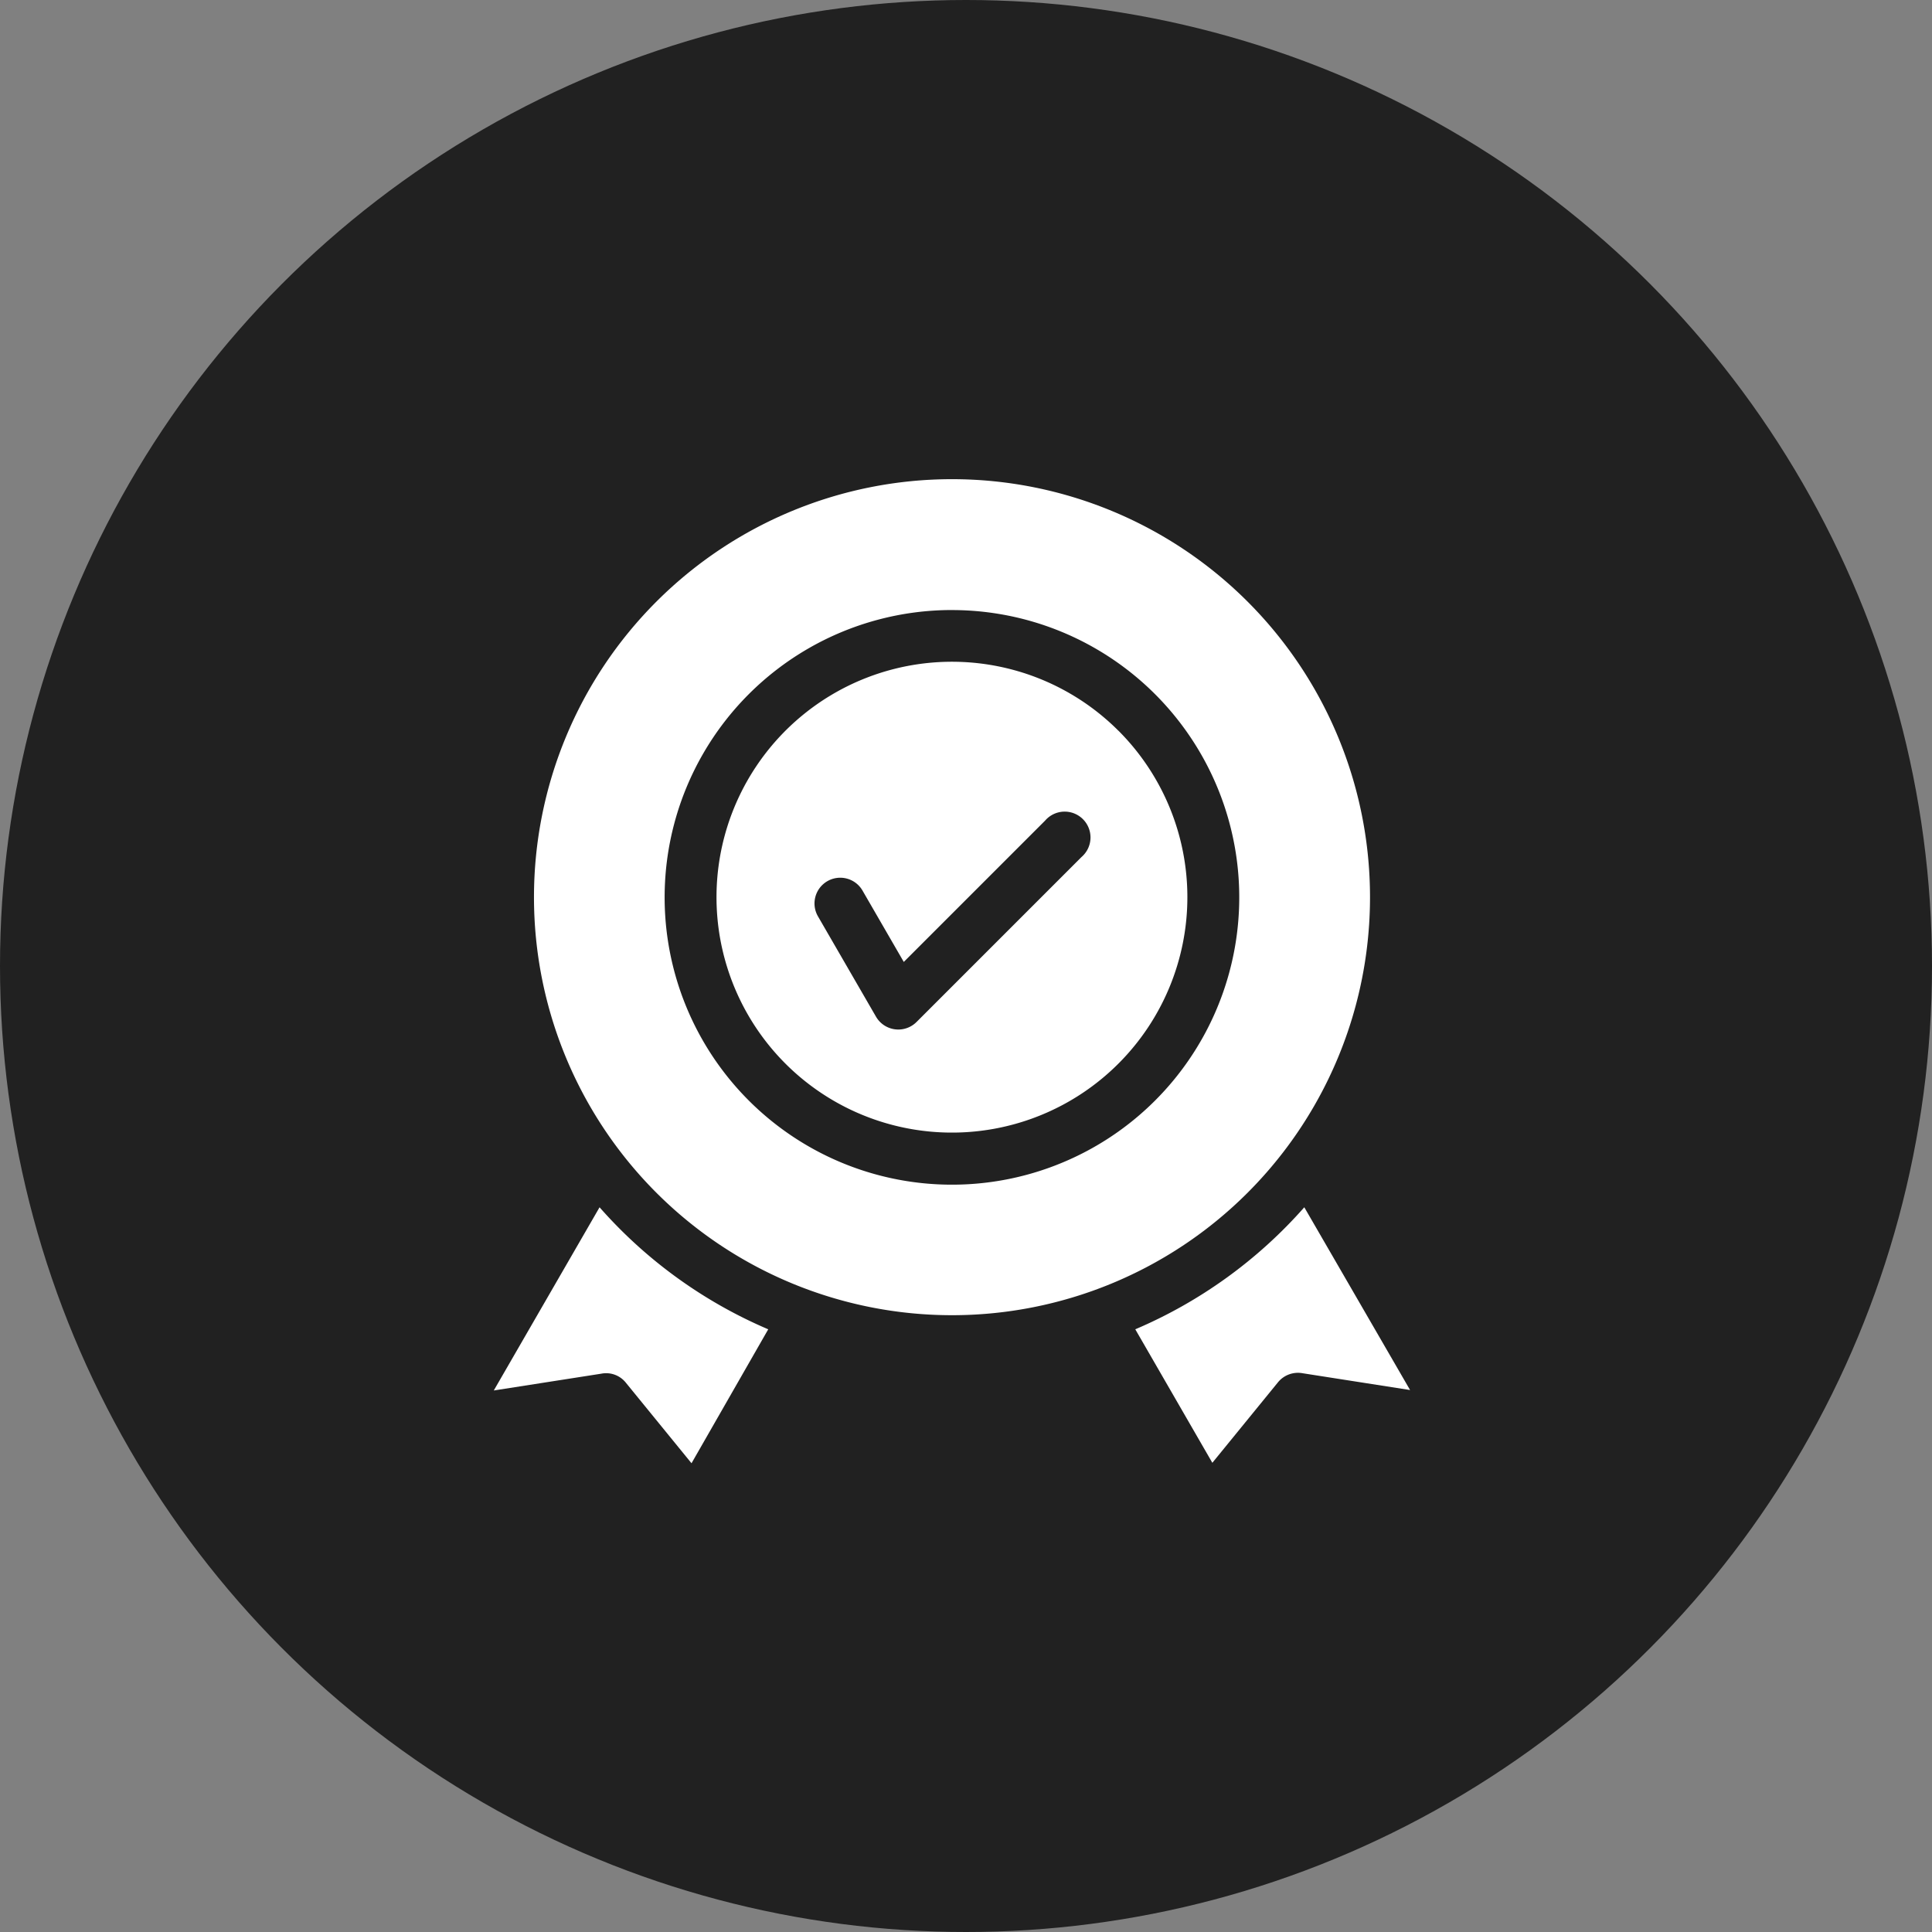
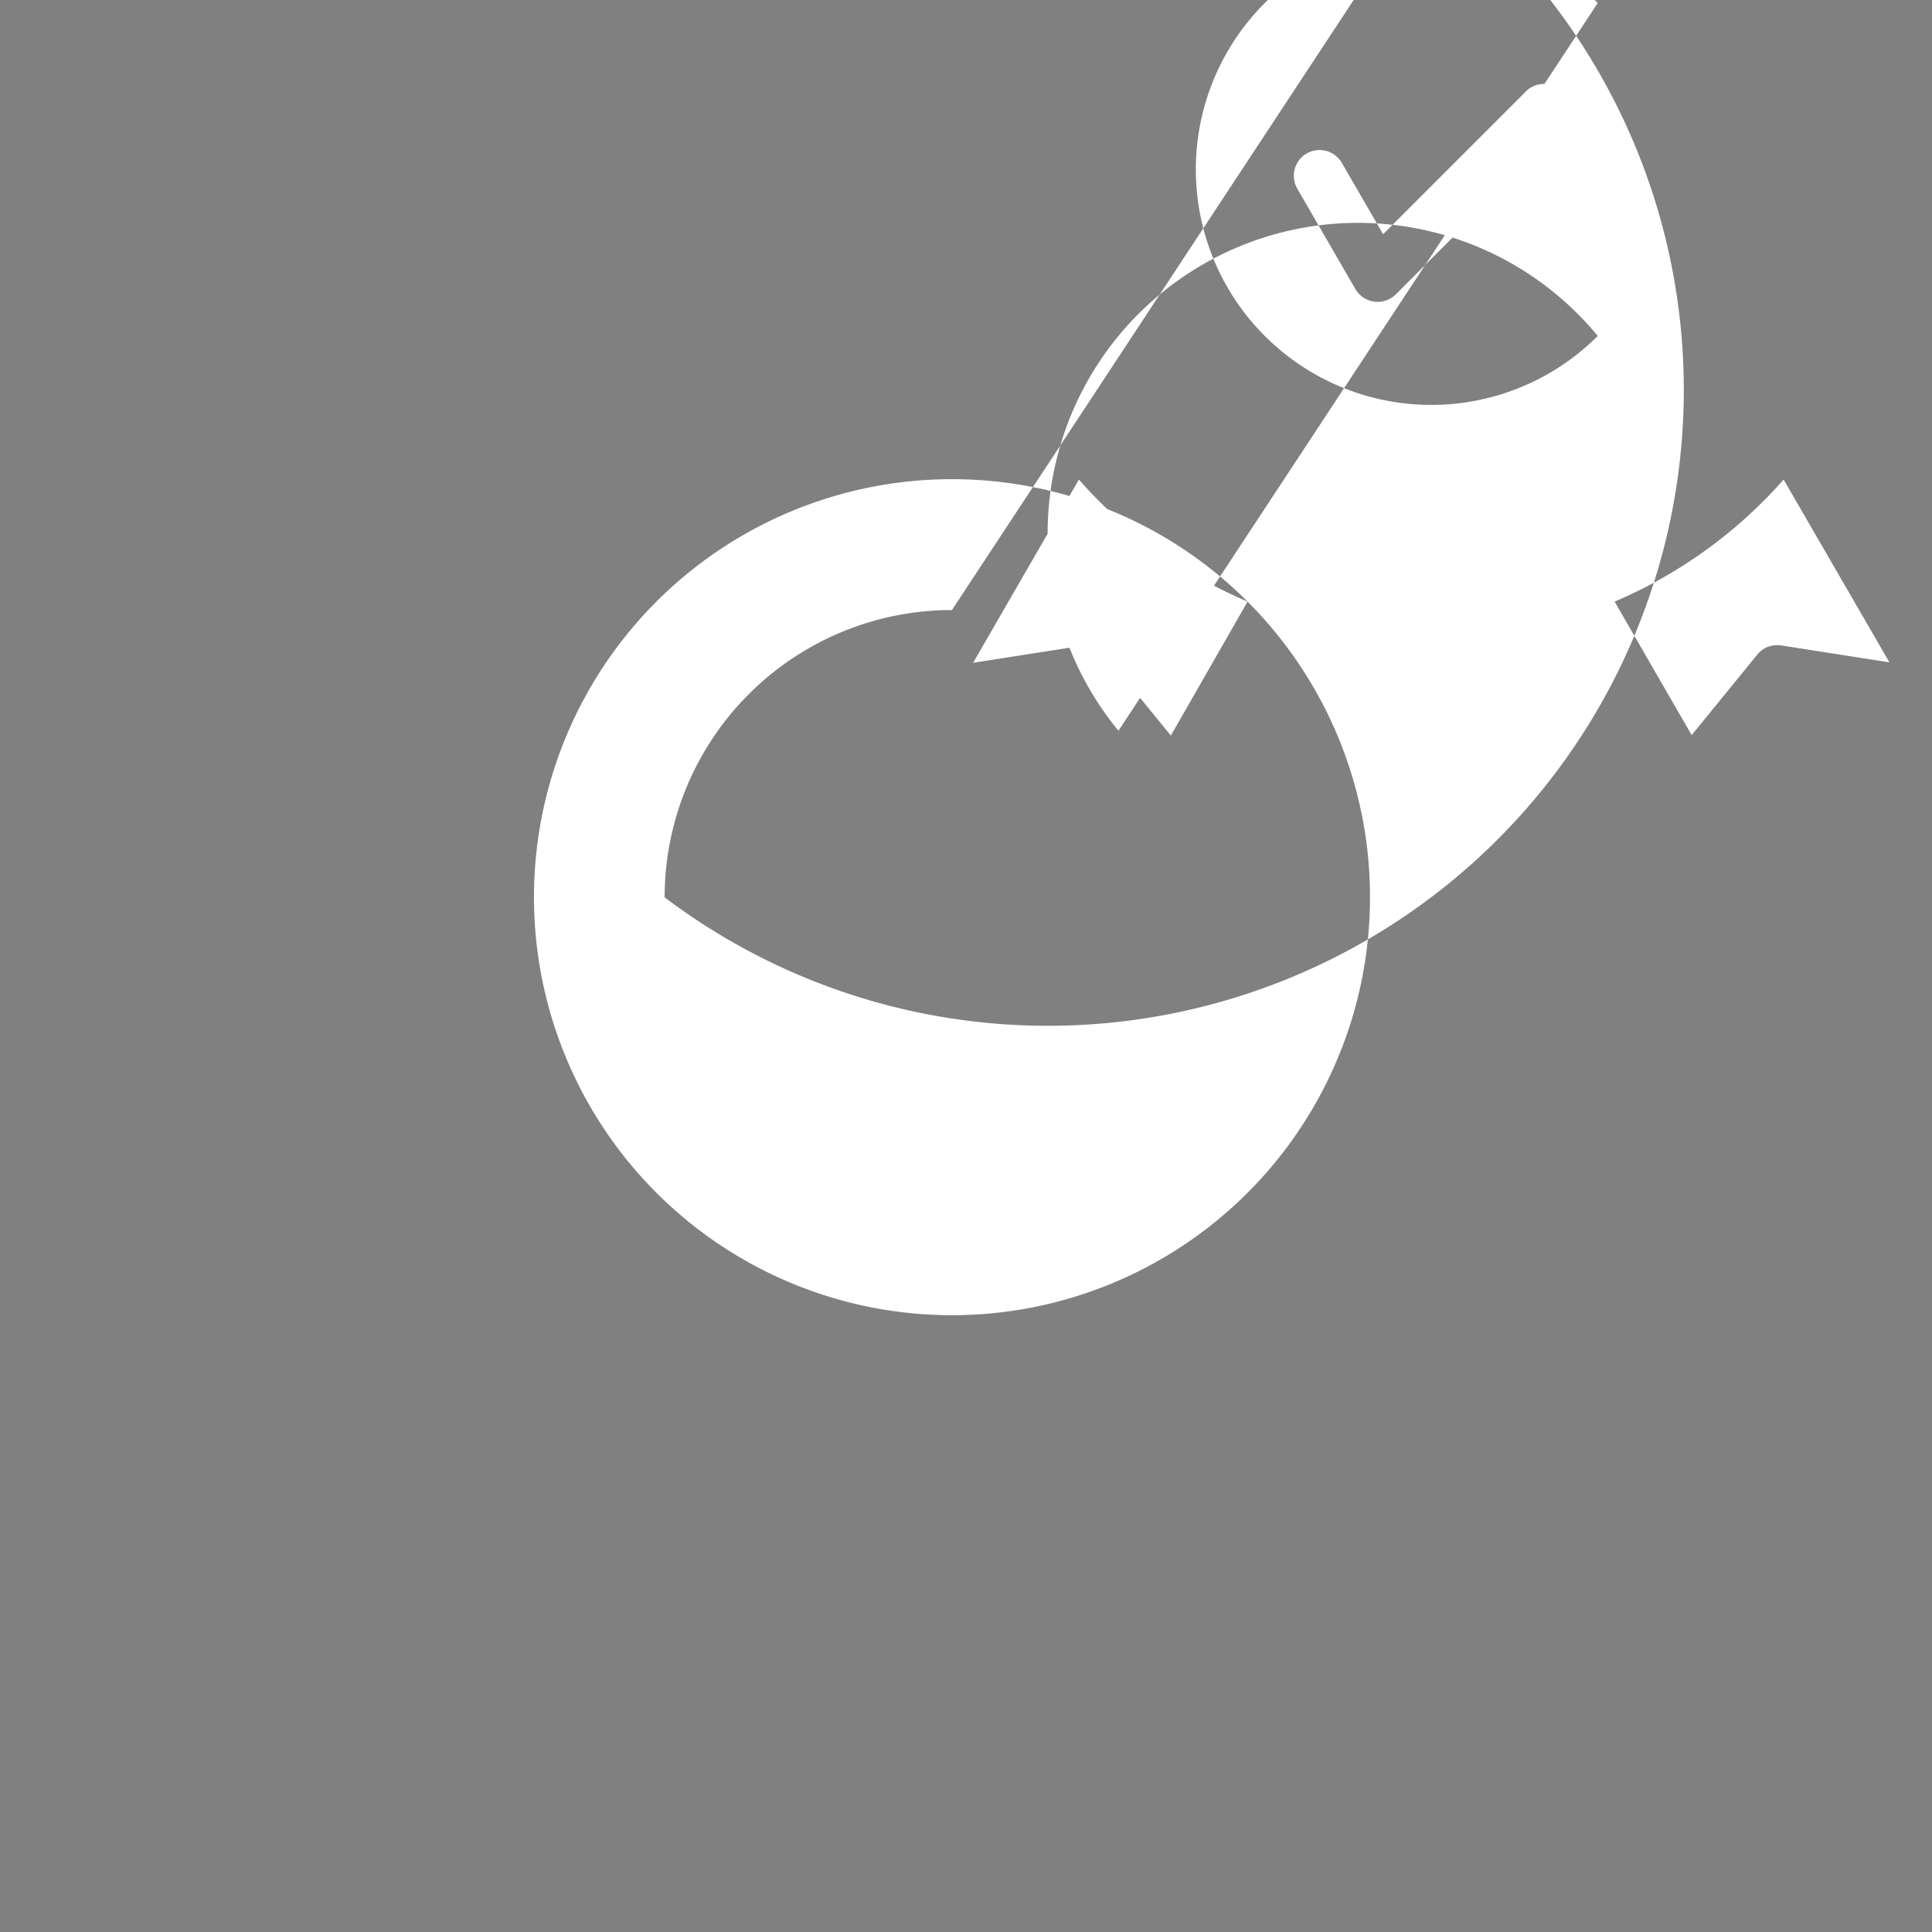
<svg xmlns="http://www.w3.org/2000/svg" width="69" height="69" viewBox="0 0 69 69">
  <rect x="0" y="0" width="69" height="69" fill="#808080" stroke="none" />
  <g id="Groupe_2727" data-name="Groupe 2727" transform="translate(-926.302 -2597.986)">
-     <circle id="Ellipse_29" data-name="Ellipse 29" cx="34.5" cy="34.5" r="34.5" transform="translate(926.302 2597.986)" fill="#212121" />
-     <path id="quality" d="M147.419,189.348a14.929,14.929,0,1,0,0,21.113,14.928,14.928,0,0,0,0-21.113ZM130.3,215.337a16.8,16.8,0,0,1-6.024-4.358l-3.778,6.543,3.839-.6a.9.9,0,0,1,.881.326l2.342,2.873Zm19.145-4.358a16.848,16.848,0,0,1-6.036,4.358l2.752,4.768,2.342-2.873a.921.921,0,0,1,.881-.326l3.839.6Zm-6.639-17.02a8.408,8.408,0,1,0,0,11.89A8.408,8.408,0,0,0,142.808,193.959Zm-5.951-4.309A10.261,10.261,0,1,1,126.6,199.91a10.26,10.26,0,0,1,10.261-10.261Zm-4.78,10.937a.919.919,0,0,1,1.593-.917l1.473,2.547,5.046-5.046a.922.922,0,1,1,1.3,1.3l-5.891,5.891a.921.921,0,0,1-1.449-.193Z" transform="translate(823.439 2430.124)" fill="#fff" />
+     <path id="quality" d="M147.419,189.348a14.929,14.929,0,1,0,0,21.113,14.928,14.928,0,0,0,0-21.113Za16.8,16.8,0,0,1-6.024-4.358l-3.778,6.543,3.839-.6a.9.9,0,0,1,.881.326l2.342,2.873Zm19.145-4.358a16.848,16.848,0,0,1-6.036,4.358l2.752,4.768,2.342-2.873a.921.921,0,0,1,.881-.326l3.839.6Zm-6.639-17.02a8.408,8.408,0,1,0,0,11.89A8.408,8.408,0,0,0,142.808,193.959Zm-5.951-4.309A10.261,10.261,0,1,1,126.6,199.91a10.26,10.26,0,0,1,10.261-10.261Zm-4.78,10.937a.919.919,0,0,1,1.593-.917l1.473,2.547,5.046-5.046a.922.922,0,1,1,1.3,1.3l-5.891,5.891a.921.921,0,0,1-1.449-.193Z" transform="translate(823.439 2430.124)" fill="#fff" />
  </g>
</svg>